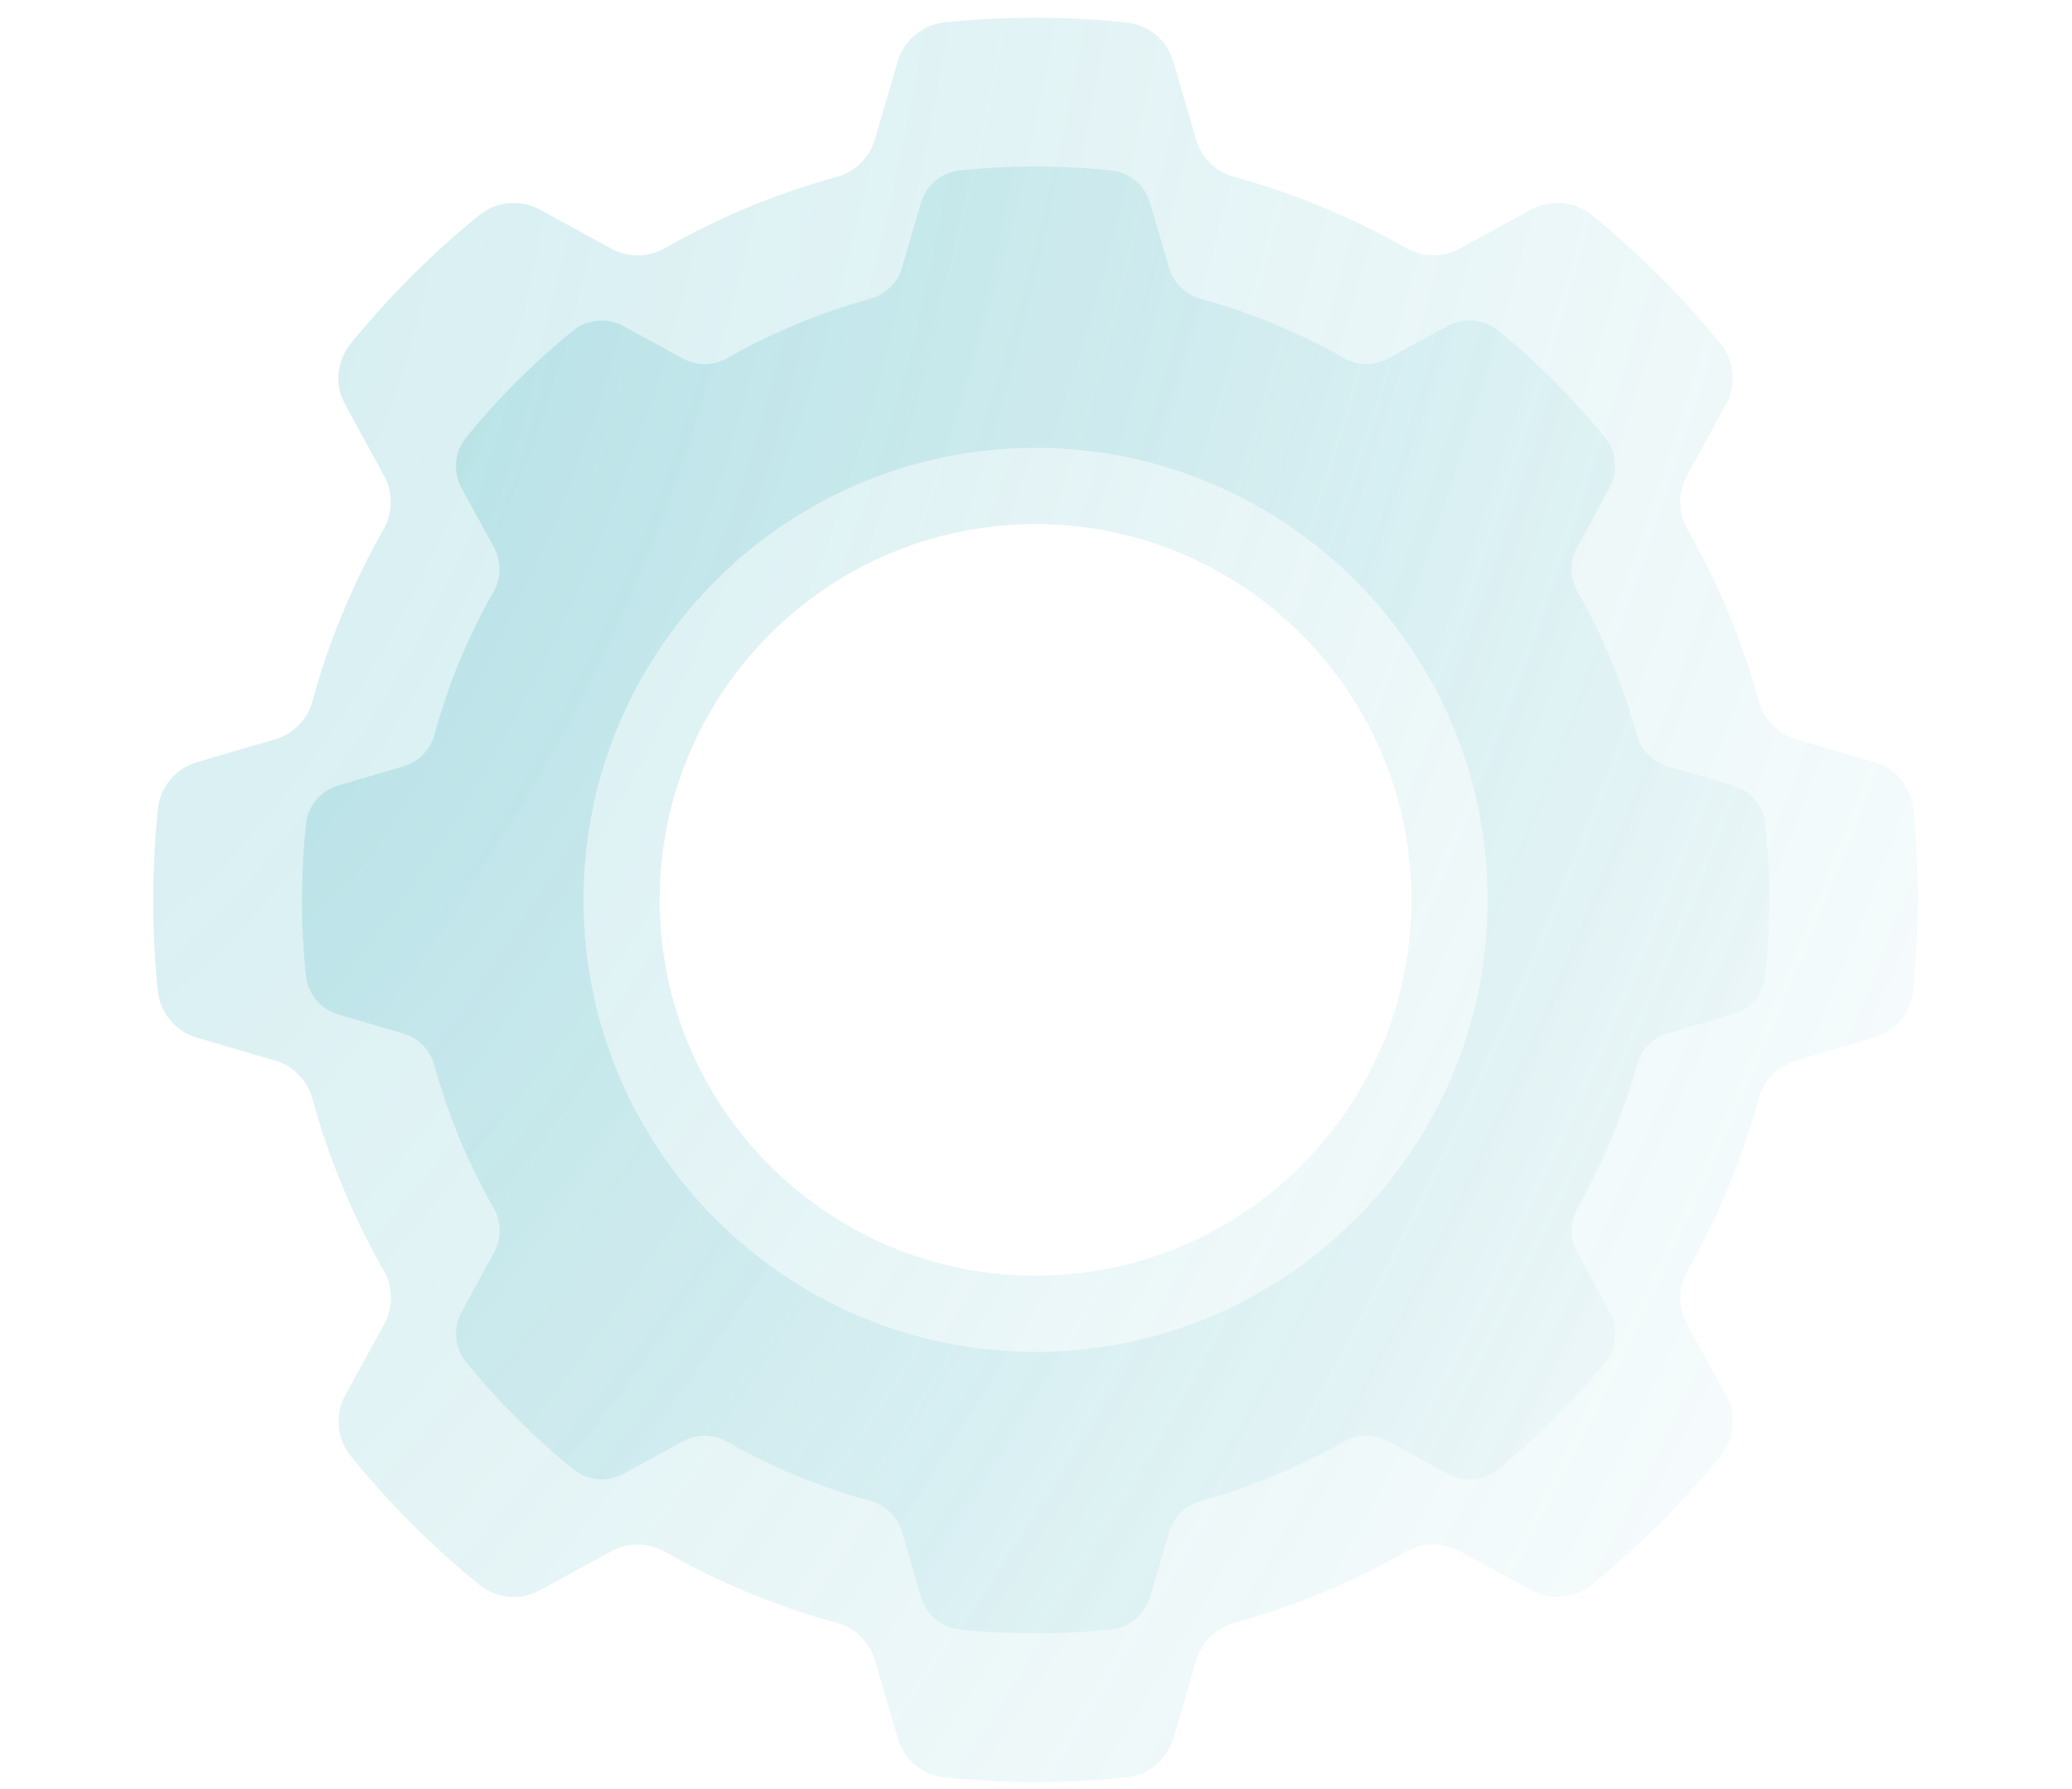
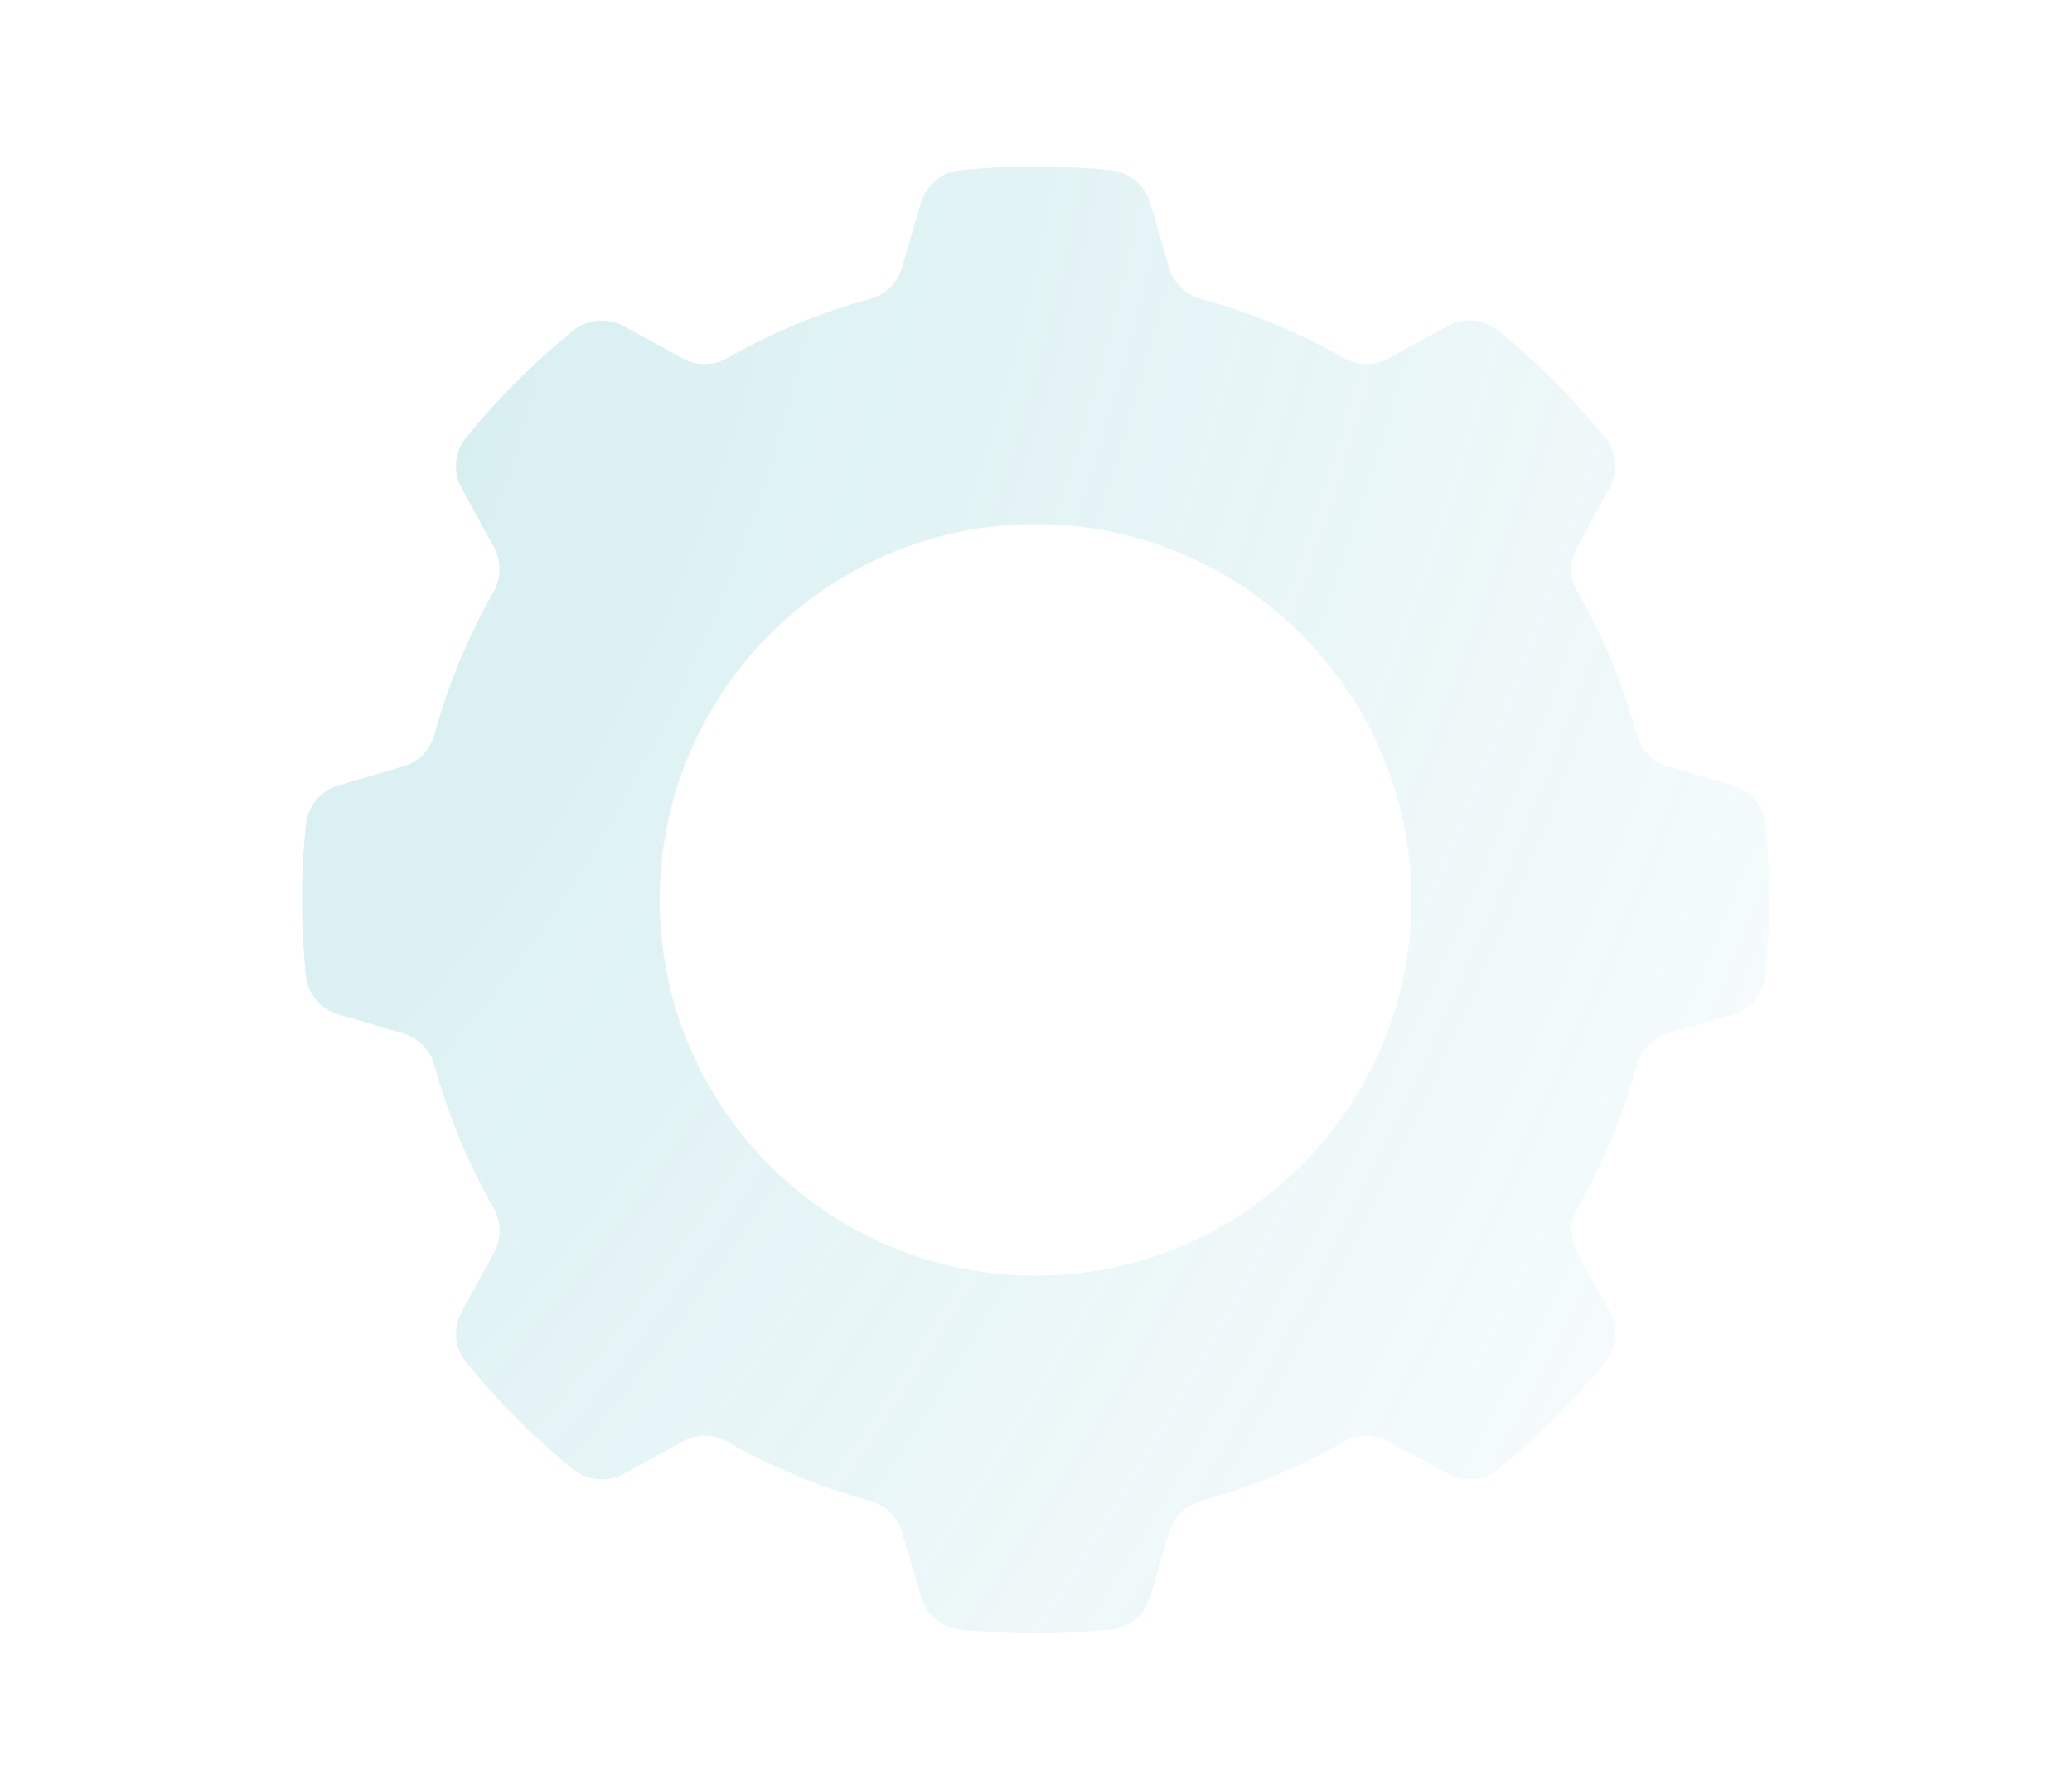
<svg xmlns="http://www.w3.org/2000/svg" viewBox="0 0 2290 1978" xml:space="preserve" style="fill-rule:evenodd;clip-rule:evenodd;stroke-linejoin:round;stroke-miterlimit:2;">
-   <path id="cog1" d="M992.219,67.89c6.831,-23.397 27.171,-40.473 51.397,-43.149c67.088,-6.898 134.707,-6.866 201.788,0.095c24.187,2.677 44.493,19.724 51.319,43.082c8.48,28.761 16.917,57.535 25.309,86.321c5.917,20.251 22.019,35.995 42.399,41.453c66.25,18.147 129.972,44.507 189.681,78.465c18.24,10.532 40.721,10.783 59.192,0.661c26.339,-14.332 52.652,-28.71 78.941,-43.133c21.375,-11.712 47.831,-9.405 66.857,5.829c52.313,42.563 100.103,90.401 142.613,142.758c15.214,18.993 17.521,45.408 5.829,66.751c-13.114,24.128 -30.523,55.894 -43.144,78.93c-10.135,18.503 -9.882,41.021 0.666,59.292c34.018,59.677 60.44,123.375 78.65,189.609c5.449,20.346 21.167,36.421 41.385,42.326c25.187,7.464 59.954,17.616 86.316,25.321c23.397,6.832 40.474,27.171 43.155,51.397c6.893,67.087 6.859,134.707 -0.101,201.787c-2.67,24.189 -19.721,44.497 -43.082,51.313c-26.334,7.795 -61.101,17.947 -86.316,25.315c-20.252,5.912 -35.997,22.014 -41.452,42.394c-18.147,66.252 -44.506,129.976 -78.465,189.687c-10.532,18.239 -10.785,40.719 -0.667,59.191c12.532,23.087 29.941,54.853 43.139,78.941c11.713,21.376 9.404,47.834 -5.835,66.858c-42.561,52.313 -90.397,100.103 -142.752,142.612c-18.995,15.213 -45.41,17.517 -66.751,5.823c-24.134,-13.114 -55.9,-30.517 -78.936,-43.138c-18.503,-10.135 -41.021,-9.882 -59.292,0.667c-59.677,34.018 -123.374,60.44 -189.609,78.649c-20.344,5.449 -36.418,21.168 -42.32,41.386c-8.492,28.757 -16.932,57.528 -25.321,86.315c-6.832,23.397 -27.171,40.472 -51.397,43.15c-67.087,6.897 -134.707,6.865 -201.787,-0.096c-24.189,-2.673 -44.497,-19.722 -51.319,-43.082c-8.482,-28.76 -16.918,-57.534 -25.31,-86.321c-5.917,-20.25 -22.02,-35.993 -42.399,-41.452c-66.252,-18.144 -129.975,-44.502 -189.687,-78.46c-18.237,-10.531 -40.716,-10.784 -59.186,-0.666c-26.338,14.332 -52.652,28.709 -78.941,43.132c-21.374,11.715 -47.832,9.409 -66.857,-5.829c-52.314,-42.562 -100.105,-90.398 -142.618,-142.752c-15.211,-18.995 -17.515,-45.409 -5.823,-66.751c13.114,-24.133 30.522,-55.899 43.143,-78.935c10.136,-18.504 9.881,-41.023 -0.672,-59.293c-34.014,-59.678 -60.434,-123.375 -78.644,-189.608c-5.45,-20.345 -21.168,-36.421 -41.385,-42.326c-25.187,-7.464 -59.953,-17.616 -86.316,-25.315c-23.398,-6.834 -40.476,-27.175 -43.155,-51.403c-6.893,-67.086 -6.859,-134.703 0.101,-201.782c2.67,-24.188 19.717,-44.497 43.077,-51.319c26.34,-7.794 61.106,-17.946 86.321,-25.309c20.251,-5.917 35.995,-22.02 41.452,-42.399c18.148,-66.252 44.508,-129.976 78.465,-189.687c10.532,-18.24 10.783,-40.721 0.661,-59.192c-12.526,-23.086 -29.934,-54.852 -43.132,-78.935c-11.714,-21.376 -9.405,-47.834 5.834,-66.858c42.561,-52.314 90.398,-100.106 142.753,-142.617c18.994,-15.213 45.409,-17.517 66.751,-5.824c24.133,13.114 55.899,30.517 78.935,43.138c18.5,10.141 41.019,9.888 59.287,-0.666c59.68,-34.014 123.379,-60.433 189.614,-78.644c20.342,-5.454 36.414,-21.171 42.32,-41.386c8.492,-28.758 16.932,-57.532 25.321,-86.321Zm152.294,427.227c-275.778,-0 -499.672,223.899 -499.672,499.677c-0,275.779 223.894,499.678 499.672,499.678c275.778,-0 499.677,-223.899 499.677,-499.678c0,-275.778 -223.899,-499.677 -499.677,-499.677Z" style="fill:url(#_Radial1);" />
  <path id="cog2" d="M1017.9,224.199c5.678,-19.452 22.588,-33.649 42.73,-35.873c55.773,-5.735 111.99,-5.708 167.758,0.079c20.109,2.225 36.991,16.398 42.665,35.817c7.051,23.911 14.064,47.832 21.042,71.764c4.918,16.836 18.306,29.925 35.249,34.462c55.077,15.088 108.053,37.002 157.694,65.234c15.164,8.755 33.854,8.964 49.21,0.549c21.897,-11.915 43.773,-23.868 65.629,-35.859c17.77,-9.737 39.765,-7.819 55.583,4.846c43.491,35.385 83.222,75.156 118.562,118.684c12.649,15.79 14.567,37.751 4.846,55.494c-10.902,20.06 -25.375,46.468 -35.868,65.62c-8.426,15.383 -8.215,34.104 0.554,49.294c28.281,49.613 50.247,102.569 65.387,157.633c4.53,16.915 17.598,30.28 34.406,35.189c20.939,6.205 49.843,14.645 71.76,21.051c19.451,5.68 33.648,22.589 35.877,42.73c5.731,55.774 5.703,111.99 -0.083,167.758c-2.22,20.11 -16.395,36.994 -35.817,42.66c-21.894,6.48 -50.798,14.92 -71.76,21.047c-16.837,4.914 -29.927,18.301 -34.462,35.244c-15.087,55.08 -37.001,108.057 -65.233,157.699c-8.756,15.164 -8.966,33.853 -0.554,49.21c10.418,19.193 24.891,45.602 35.863,65.629c9.738,17.771 7.819,39.767 -4.85,55.582c-35.384,43.492 -75.154,83.223 -118.68,118.563c-15.791,12.648 -37.751,14.563 -55.494,4.842c-20.064,-10.903 -46.473,-25.371 -65.624,-35.864c-15.383,-8.426 -34.104,-8.215 -49.294,0.554c-49.613,28.282 -102.569,50.248 -157.634,65.387c-16.914,4.53 -30.277,17.598 -35.184,34.406c-7.059,23.908 -14.076,47.828 -21.05,71.76c-5.68,19.451 -22.59,33.647 -42.73,35.873c-55.774,5.734 -111.991,5.708 -167.759,-0.079c-20.109,-2.223 -36.993,-16.397 -42.665,-35.817c-7.051,-23.911 -14.065,-47.832 -21.041,-71.765c-4.92,-16.835 -18.307,-29.924 -35.249,-34.462c-55.08,-15.084 -108.058,-36.997 -157.699,-65.228c-15.162,-8.756 -33.85,-8.966 -49.206,-0.554c-21.897,11.915 -43.773,23.868 -65.628,35.859c-17.771,9.739 -39.767,7.821 -55.583,-4.846c-43.492,-35.385 -83.224,-75.155 -118.568,-118.68c-12.646,-15.792 -14.562,-37.751 -4.841,-55.494c10.902,-20.064 25.375,-46.473 35.868,-65.624c8.426,-15.384 8.214,-34.105 -0.559,-49.294c-28.278,-49.614 -50.243,-102.57 -65.382,-157.634c-4.53,-16.914 -17.598,-30.279 -34.406,-35.188c-20.939,-6.206 -49.843,-14.646 -71.76,-21.046c-19.453,-5.681 -33.65,-22.592 -35.877,-42.735c-5.731,-55.773 -5.703,-111.987 0.084,-167.754c2.219,-20.109 16.392,-36.994 35.812,-42.665c21.898,-6.48 50.802,-14.92 71.764,-21.041c16.836,-4.919 29.925,-18.306 34.462,-35.249c15.088,-55.08 37.002,-108.057 65.234,-157.699c8.755,-15.165 8.964,-33.854 0.549,-49.21c-10.414,-19.194 -24.887,-45.602 -35.859,-65.624c-9.738,-17.771 -7.819,-39.768 4.851,-55.583c35.383,-43.493 75.153,-83.225 118.679,-118.568c15.791,-12.647 37.752,-14.563 55.494,-4.841c20.064,10.902 46.473,25.371 65.624,35.863c15.381,8.431 34.103,8.22 49.29,-0.554c49.616,-28.277 102.573,-50.242 157.638,-65.382c16.912,-4.534 30.273,-17.6 35.184,-34.406c7.059,-23.909 14.076,-47.831 21.051,-71.764Zm126.611,355.181c-229.272,-0 -415.41,186.142 -415.41,415.414c0,229.273 186.138,415.415 415.41,415.415c229.273,-0 415.415,-186.142 415.415,-415.415c-0,-229.272 -186.142,-415.414 -415.415,-415.414Z" style="fill:url(#_Radial2);" />
  <defs>
    <radialGradient id="_Radial1" cx="0" cy="0" r="1" gradientUnits="userSpaceOnUse" gradientTransform="matrix(2480.65,1149.27,-2266.17,4891.44,122.745,432.409)">
      <stop offset="0" style="stop-color:rgb(44,169,183);stop-opacity:0.2" />
      <stop offset="1" style="stop-color:rgb(44,169,183);stop-opacity:0" />
    </radialGradient>
    <radialGradient id="_Radial2" cx="0" cy="0" r="1" gradientUnits="userSpaceOnUse" gradientTransform="matrix(2062.33,955.46,-1884.01,4066.57,295.051,527.247)">
      <stop offset="0" style="stop-color:rgb(44,169,183);stop-opacity:0.2" />
      <stop offset="1" style="stop-color:rgb(44,169,183);stop-opacity:0" />
    </radialGradient>
    <radialGradient id="_Radial3" cx="0" cy="0" r="1" gradientUnits="userSpaceOnUse" gradientTransform="matrix(3.38361e-14,-552.586,552.586,3.38361e-14,890.377,754.13)">
      <stop offset="0" style="stop-color:rgb(50,201,164);stop-opacity:0.4" />
      <stop offset="0.53" style="stop-color:rgb(39,156,136);stop-opacity:0.31" />
      <stop offset="1" style="stop-color:rgb(1,0,42);stop-opacity:0" />
    </radialGradient>
    <radialGradient id="_Radial4" cx="0" cy="0" r="1" gradientUnits="userSpaceOnUse" gradientTransform="matrix(8.08367e-14,-651.859,714.499,-1.34003e-14,1508.23,1172.07)">
      <stop offset="0" style="stop-color:rgb(42,160,178);stop-opacity:0.4" />
      <stop offset="0.53" style="stop-color:rgb(33,124,147);stop-opacity:0.31" />
      <stop offset="1" style="stop-color:rgb(1,0,42);stop-opacity:0" />
    </radialGradient>
    <radialGradient id="_Radial5" cx="0" cy="0" r="1" gradientUnits="userSpaceOnUse" gradientTransform="matrix(2.25495e-14,-428.331,368.262,2.62277e-14,1144.85,1356.55)">
      <stop offset="0" style="stop-color:rgb(1,0,42);stop-opacity:0.6" />
      <stop offset="0.53" style="stop-color:rgb(1,0,42);stop-opacity:0.46" />
      <stop offset="1" style="stop-color:rgb(1,0,42);stop-opacity:0" />
    </radialGradient>
    <linearGradient id="_Linear6" x1="0" y1="0" x2="1" y2="0" gradientUnits="userSpaceOnUse" gradientTransform="matrix(-159.139,7.02291e-14,-1.94889e-14,-573.464,1480.22,473.888)">
      <stop offset="0" style="stop-color:rgb(27,100,143);stop-opacity:1" />
      <stop offset="1" style="stop-color:rgb(44,169,183);stop-opacity:1" />
    </linearGradient>
    <radialGradient id="_Radial7" cx="0" cy="0" r="1" gradientUnits="userSpaceOnUse" gradientTransform="matrix(57.16,-1.63758e-15,-1.63758e-15,57.16,881.268,541.849)">
      <stop offset="0" style="stop-color:rgb(44,169,183);stop-opacity:1" />
      <stop offset="1" style="stop-color:rgb(44,169,183);stop-opacity:0" />
    </radialGradient>
    <radialGradient id="_Radial8" cx="0" cy="0" r="1" gradientUnits="userSpaceOnUse" gradientTransform="matrix(-1.63758e-15,-57.16,57.16,1.63758e-15,938.429,541.849)">
      <stop offset="0" style="stop-color:rgb(44,169,183);stop-opacity:1" />
      <stop offset="1" style="stop-color:rgb(44,169,183);stop-opacity:0" />
    </radialGradient>
    <radialGradient id="_Radial9" cx="0" cy="0" r="1" gradientUnits="userSpaceOnUse" gradientTransform="matrix(-57.16,1.63758e-15,1.63758e-15,-57.16,938.429,484.688)">
      <stop offset="0" style="stop-color:rgb(44,169,183);stop-opacity:1" />
      <stop offset="1" style="stop-color:rgb(44,169,183);stop-opacity:0" />
    </radialGradient>
    <radialGradient id="_Radial10" cx="0" cy="0" r="1" gradientUnits="userSpaceOnUse" gradientTransform="matrix(1.63758e-15,57.16,-57.16,-1.63758e-15,881.268,484.688)">
      <stop offset="0" style="stop-color:rgb(44,169,183);stop-opacity:1" />
      <stop offset="1" style="stop-color:rgb(44,169,183);stop-opacity:0" />
    </radialGradient>
    <linearGradient id="_Linear11" x1="0" y1="0" x2="1" y2="0" gradientUnits="userSpaceOnUse" gradientTransform="matrix(3.5837e-14,1371.9,-431.168,6.18871e-14,1130.15,823.474)">
      <stop offset="0" style="stop-color:rgb(22,93,123);stop-opacity:1" />
      <stop offset="1" style="stop-color:rgb(2,45,63);stop-opacity:1" />
    </linearGradient>
    <radialGradient id="_Radial12" cx="0" cy="0" r="1" gradientUnits="userSpaceOnUse" gradientTransform="matrix(2.02259e-14,-37.24,216.771,3.2028e-14,1143.41,1098.45)">
      <stop offset="0" style="stop-color:rgb(1,0,42);stop-opacity:0.15" />
      <stop offset="0.53" style="stop-color:rgb(1,0,42);stop-opacity:0.12" />
      <stop offset="1" style="stop-color:rgb(1,0,42);stop-opacity:0" />
    </radialGradient>
    <radialGradient id="_Radial13" cx="0" cy="0" r="1" gradientUnits="userSpaceOnUse" gradientTransform="matrix(2.02259e-14,-37.24,216.771,3.2028e-14,1143.41,904.686)">
      <stop offset="0" style="stop-color:rgb(1,0,42);stop-opacity:0.15" />
      <stop offset="0.53" style="stop-color:rgb(1,0,42);stop-opacity:0.12" />
      <stop offset="1" style="stop-color:rgb(1,0,42);stop-opacity:0" />
    </radialGradient>
    <radialGradient id="_Radial14" cx="0" cy="0" r="1" gradientUnits="userSpaceOnUse" gradientTransform="matrix(6.23148e-15,-46.886,101.768,2.87096e-15,1168.65,1355.5)">
      <stop offset="0" style="stop-color:rgb(1,0,42);stop-opacity:0.1" />
      <stop offset="0.53" style="stop-color:rgb(1,0,42);stop-opacity:0.08" />
      <stop offset="1" style="stop-color:rgb(1,0,42);stop-opacity:0" />
    </radialGradient>
    <linearGradient id="_Linear15" x1="0" y1="0" x2="1" y2="0" gradientUnits="userSpaceOnUse" gradientTransform="matrix(-382.078,4.6791e-14,-4.6791e-14,-382.078,1421.64,1317.34)">
      <stop offset="0" style="stop-color:rgb(27,100,143);stop-opacity:1" />
      <stop offset="1" style="stop-color:rgb(44,169,183);stop-opacity:1" />
    </linearGradient>
    <linearGradient id="_Linear16" x1="0" y1="0" x2="1" y2="0" gradientUnits="userSpaceOnUse" gradientTransform="matrix(-86.706,4.40637e-15,-1.06184e-14,-35.981,1362.83,1203.99)">
      <stop offset="0" style="stop-color:rgb(27,100,143);stop-opacity:1" />
      <stop offset="1" style="stop-color:rgb(44,169,183);stop-opacity:1" />
    </linearGradient>
    <linearGradient id="_Linear17" x1="0" y1="0" x2="1" y2="0" gradientUnits="userSpaceOnUse" gradientTransform="matrix(-9.131,9.131,32.904,32.904,1055.65,1068.17)">
      <stop offset="0" style="stop-color:rgb(27,100,143);stop-opacity:1" />
      <stop offset="1" style="stop-color:rgb(44,169,183);stop-opacity:1" />
    </linearGradient>
    <linearGradient id="_Linear18" x1="0" y1="0" x2="1" y2="0" gradientUnits="userSpaceOnUse" gradientTransform="matrix(-9.131,9.131,32.904,32.904,1339.74,1199.81)">
      <stop offset="0" style="stop-color:rgb(27,100,143);stop-opacity:1" />
      <stop offset="1" style="stop-color:rgb(44,169,183);stop-opacity:1" />
    </linearGradient>
    <linearGradient id="_Linear19" x1="0" y1="0" x2="1" y2="0" gradientUnits="userSpaceOnUse" gradientTransform="matrix(-9.131,9.131,32.904,32.904,1055.65,874.405)">
      <stop offset="0" style="stop-color:rgb(27,100,143);stop-opacity:1" />
      <stop offset="1" style="stop-color:rgb(44,169,183);stop-opacity:1" />
    </linearGradient>
  </defs>
  <style>
        #cog1, #cog2, #panel, #ui, #screen, #header {
            transform-box: fill-box;
            transform-origin: center;
        }
        #cog1 {
            animation: rotation 100s linear infinite;
        }
        #cog2 {
            animation: rotation-backwards 100s linear infinite;
        }

        @keyframes rotation {
            0% {
                transform: rotate(0);
            }
            100% {
                transform: rotate(360deg);
            }
        }
        @keyframes rotation-backwards {
            0% {
                transform: rotate(0);
            }
            100% {
                transform: rotate(-360deg);
            }
        }
        @keyframes hover {
            0%, 15%, 100% {
                transform: translateX(0);
            }
            30% {
                transform: translateX(-102px) rotate(-5deg);
            }
            33% {
                transform: translateX(-98px) rotate(-5deg);
            }
            35%, 60% {
                transform: translateX(-100px) rotate(-5deg);
            }
        }
        @keyframes hover2 {
            0%, 15%, 100% {
                transform: translateX(0);
            }
            30% {
                transform: translateX(202px) rotate(10deg);
            }
            33% {
                transform: translateX(198px) rotate(10deg);
            }
            35%, 60% {
                transform: translateX(200px) rotate(10deg);
            }
        }
        @keyframes hover3 {
            0%, 15%, 100% {
                transform: translateX(0);
            }
            30% {
                transform: translateX(-222px) rotate(-5deg);
            }
            33% {
                transform: translateX(-218px) rotate(-5deg);
            }
            35%, 60% {
                transform: translateX(-220px) rotate(-5deg);
            }
        }
        @media (prefers-reduced-motion: reduce) {
            #cog1, #cog2, #panel, #ui, #screen, #header { animation: none; }
        }
    </style>
</svg>